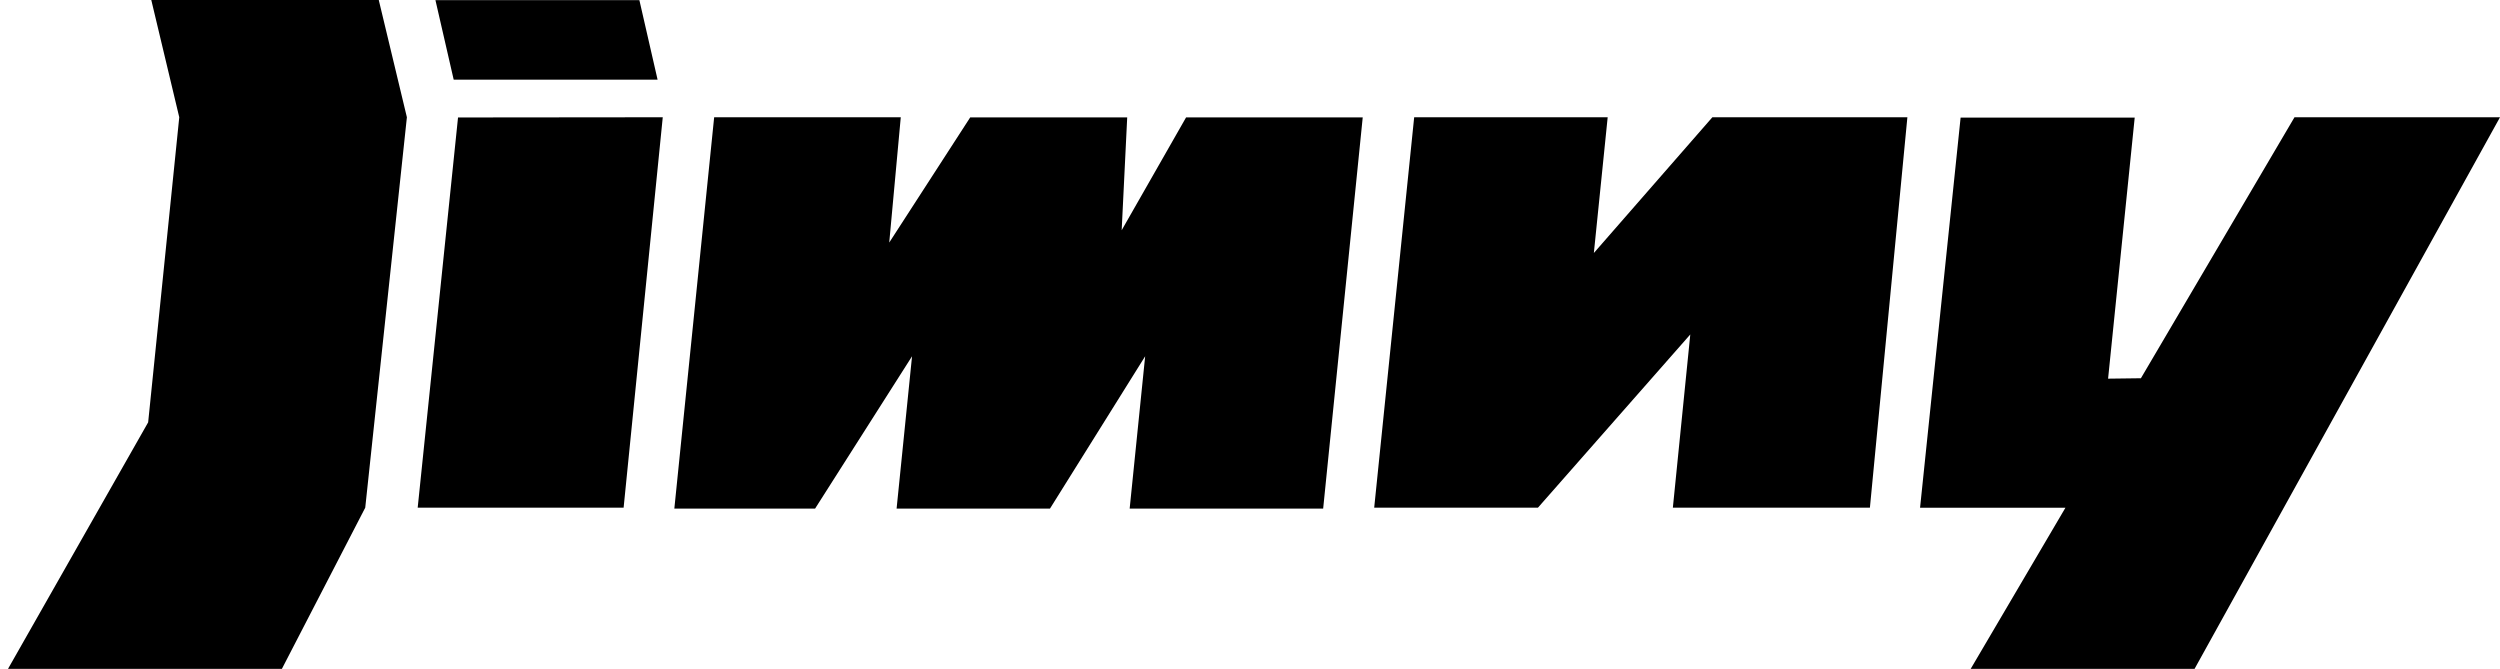
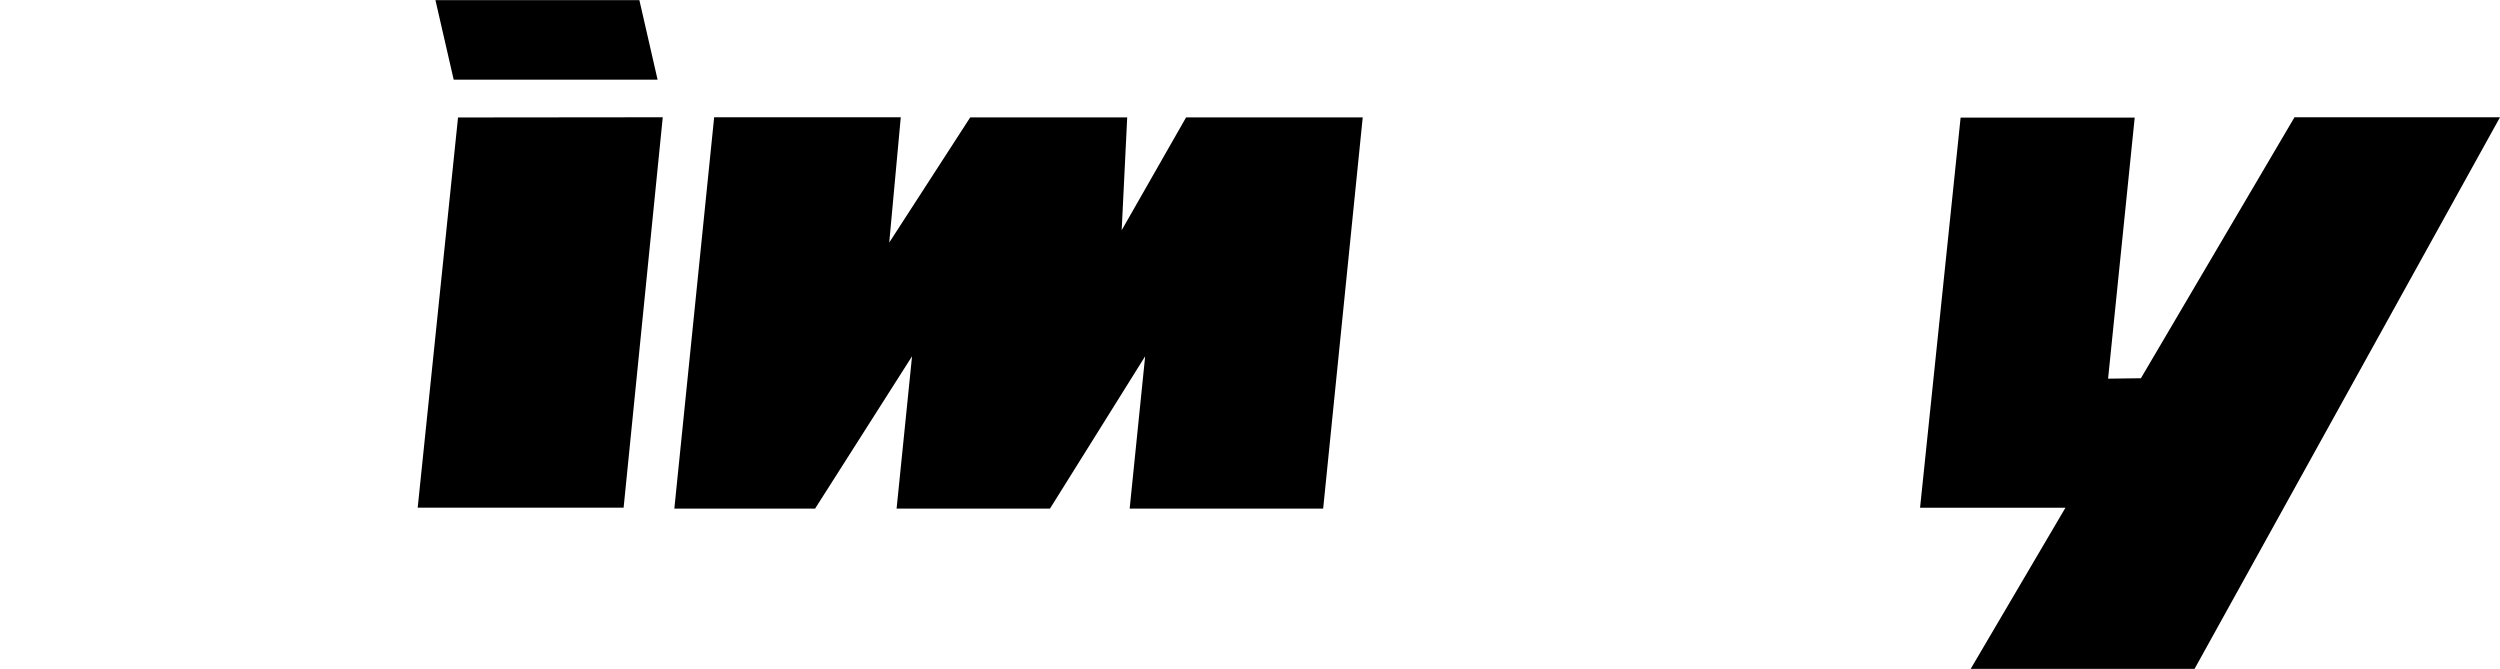
<svg xmlns="http://www.w3.org/2000/svg" id="_レイヤー_1" data-name="レイヤー_1" version="1.1" viewBox="0 0 479.06 128.17">
  <polygon points="375.7 22.54 409.06 22.54 403.96 72.56 410.25 72.48 439.68 22.47 479.06 22.47 420.53 128.17 377.63 128.17 395.79 97.29 367.93 97.29 375.7 22.54" />
-   <polygon points="270.99 22.47 263.33 97.28 294.71 97.28 323.9 64.09 320.56 97.28 358.32 97.28 365.5 22.47 328.13 22.47 305.42 48.48 308.07 22.47 270.99 22.47" />
  <polygon points="136.85 22.47 129.22 97.46 156.19 97.46 174.77 68.27 171.81 97.46 201.2 97.46 219.44 68.27 216.47 97.46 253.55 97.46 261.13 22.5 227.28 22.5 214.94 44.12 216 22.49 185.92 22.49 170.4 46.48 172.61 22.47 136.85 22.47" />
  <polygon points="127 22.47 87.77 22.51 80.04 97.28 119.5 97.28 127 22.47" />
  <polygon points="126.01 15.27 122.52 .03 83.44 .03 86.94 15.27 126.01 15.27" />
-   <polygon points="72.58 0 28.99 0 34.35 22.47 28.39 80.93 0 130.87 52.62 130.87 69.99 97.28 77.97 22.47 72.58 0" />
</svg>